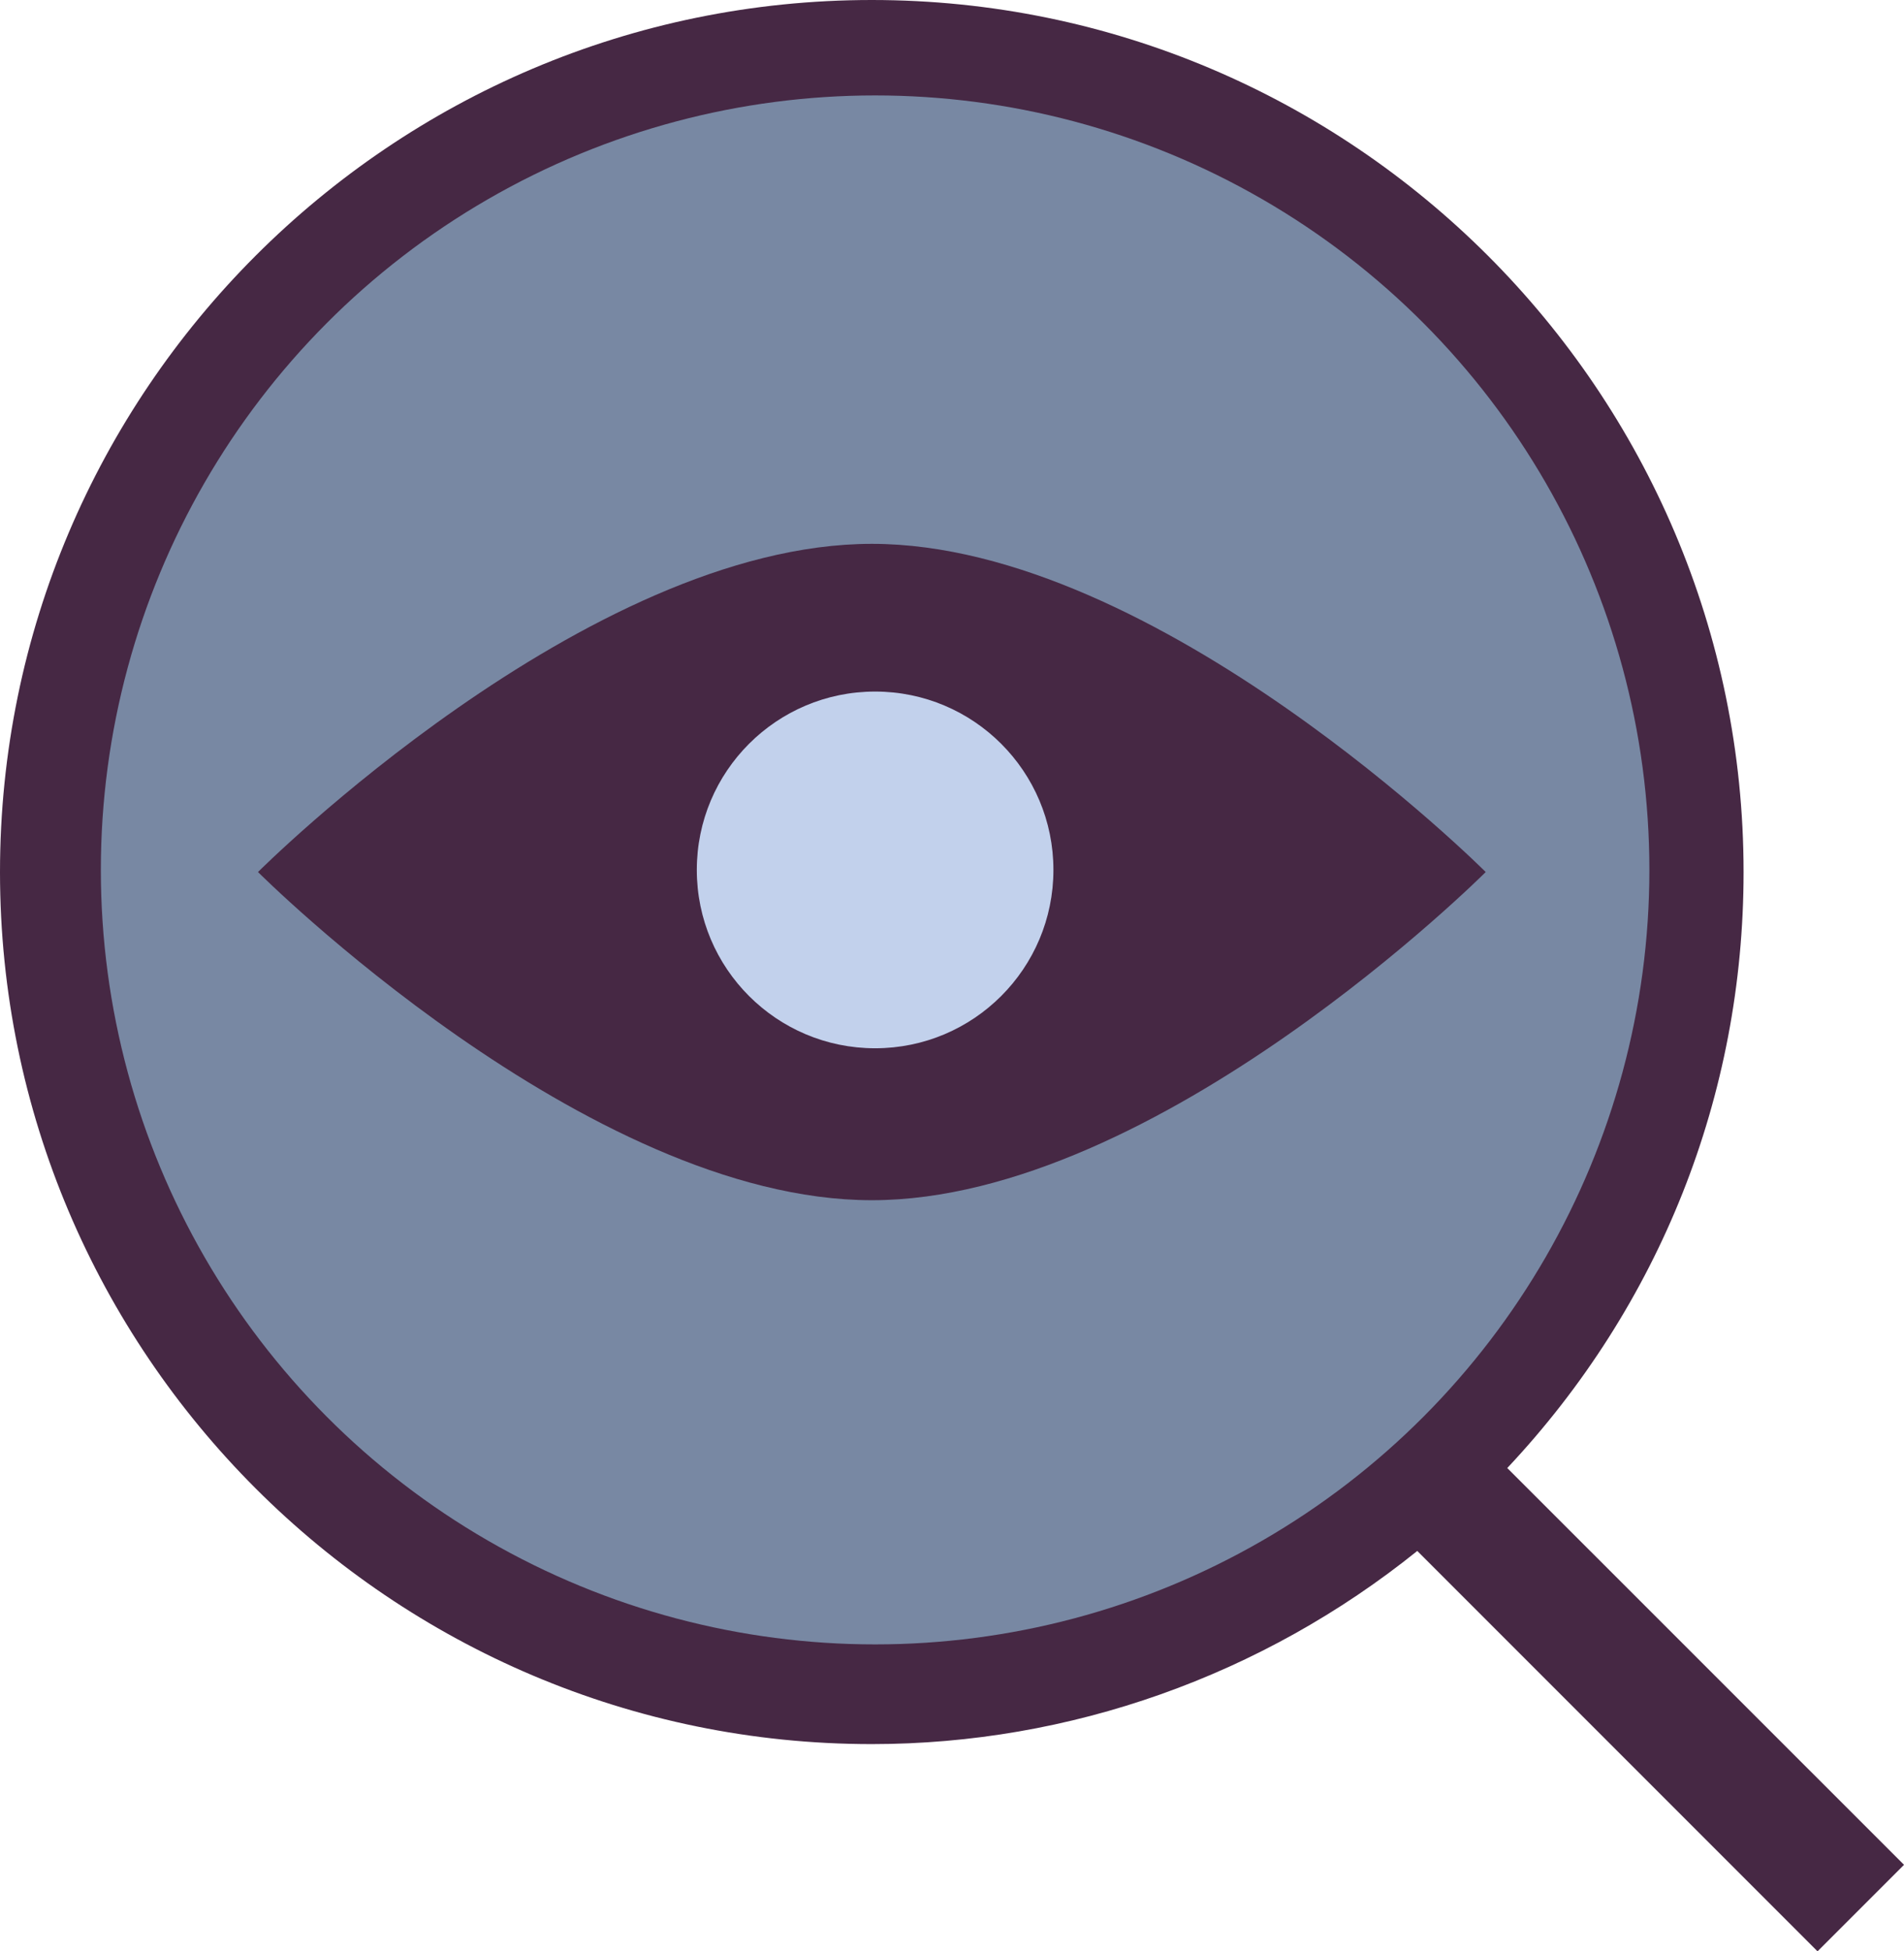
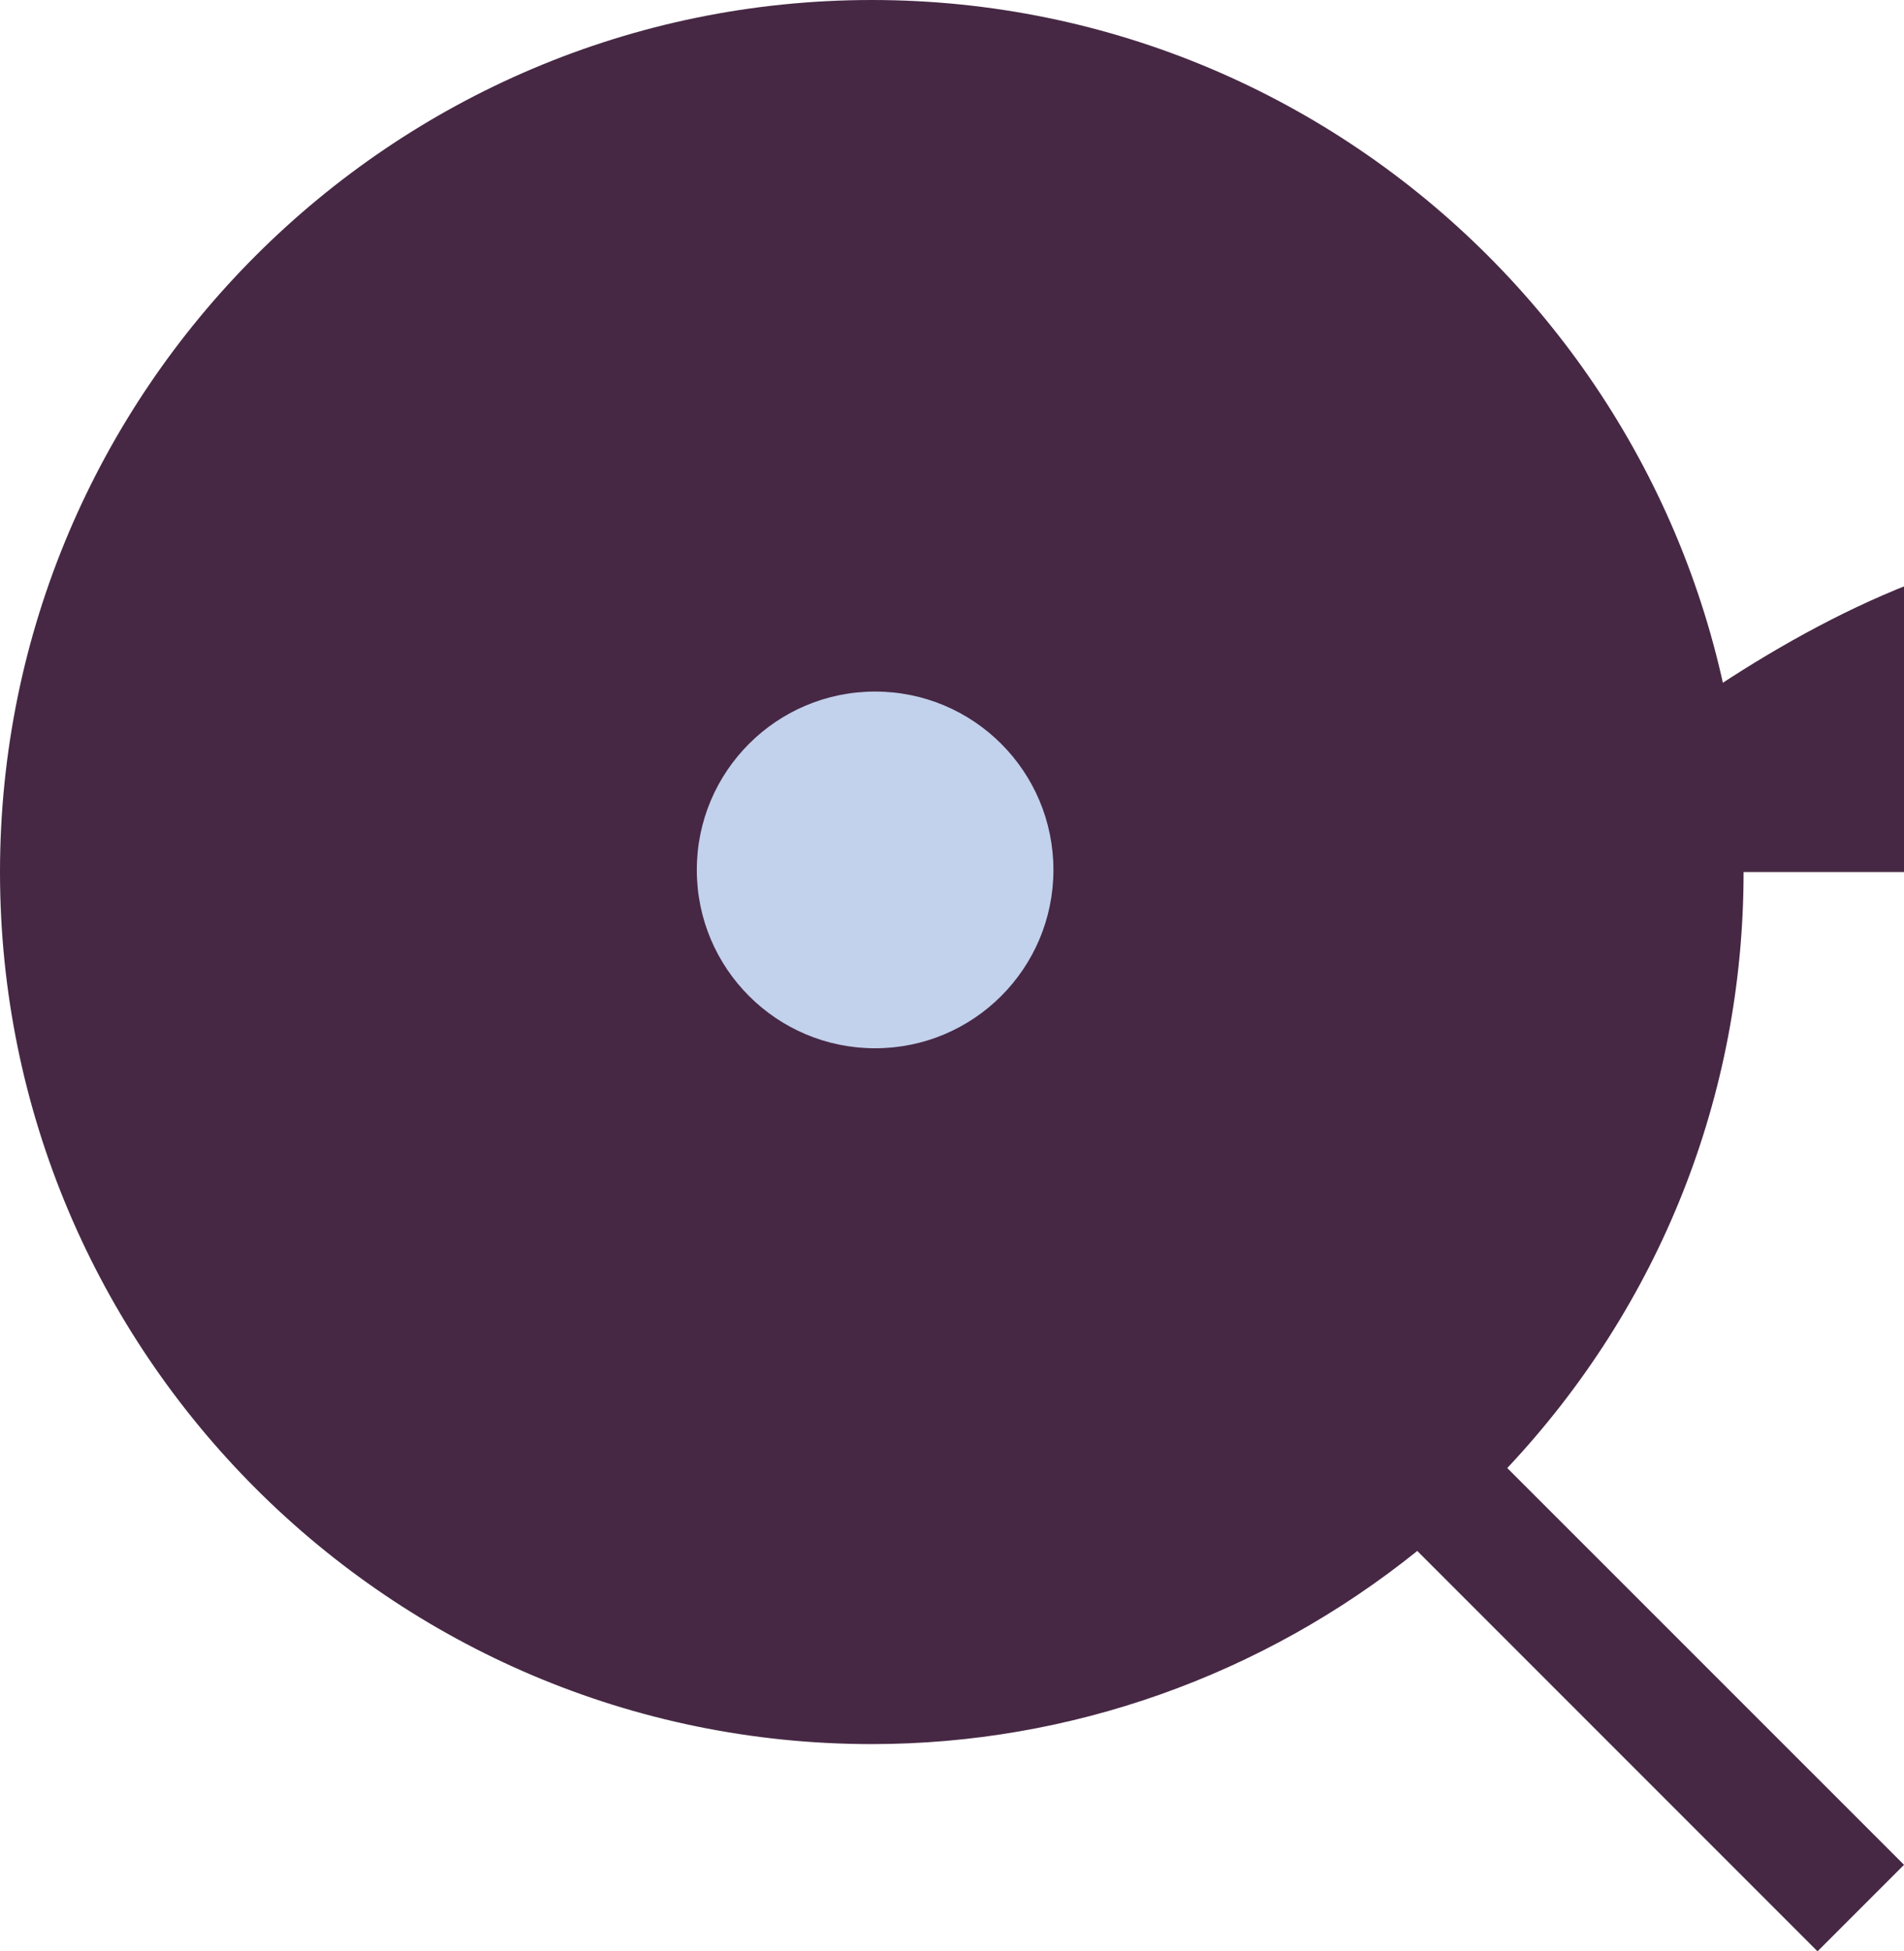
<svg xmlns="http://www.w3.org/2000/svg" id="Ebene_2" data-name="Ebene 2" viewBox="0 0 84.657 86.737">
  <g id="Ebene_1-2" data-name="Ebene 1">
    <g>
      <path d="M80.812,86.737l-17.796-17.797c-6.892,5.547-15.448,8.586-24.254,8.586C17.389,77.526,0,60.138,0,38.765,0,17.39,17.389,0,38.762,0s38.762,17.39,38.762,38.765c0,9.92-3.72,19.267-10.507,26.49l17.641,17.637-3.846,3.846Z" fill="#462844" />
-       <circle cx="38.91" cy="38.668" r="34.426" fill="#7888a3" />
-       <path d="M66.059,38.762s-14.588,14.588-27.294,14.588-27.294-14.588-27.294-14.588c0,0,14.588-14.588,27.294-14.588s27.294,14.588,27.294,14.588Z" fill="#462844" />
+       <path d="M66.059,38.762c0,0,14.588-14.588,27.294-14.588s27.294,14.588,27.294,14.588Z" fill="#462844" />
      <circle cx="38.91" cy="38.668" r="7.928" fill="#c2d1ec" />
    </g>
  </g>
</svg>